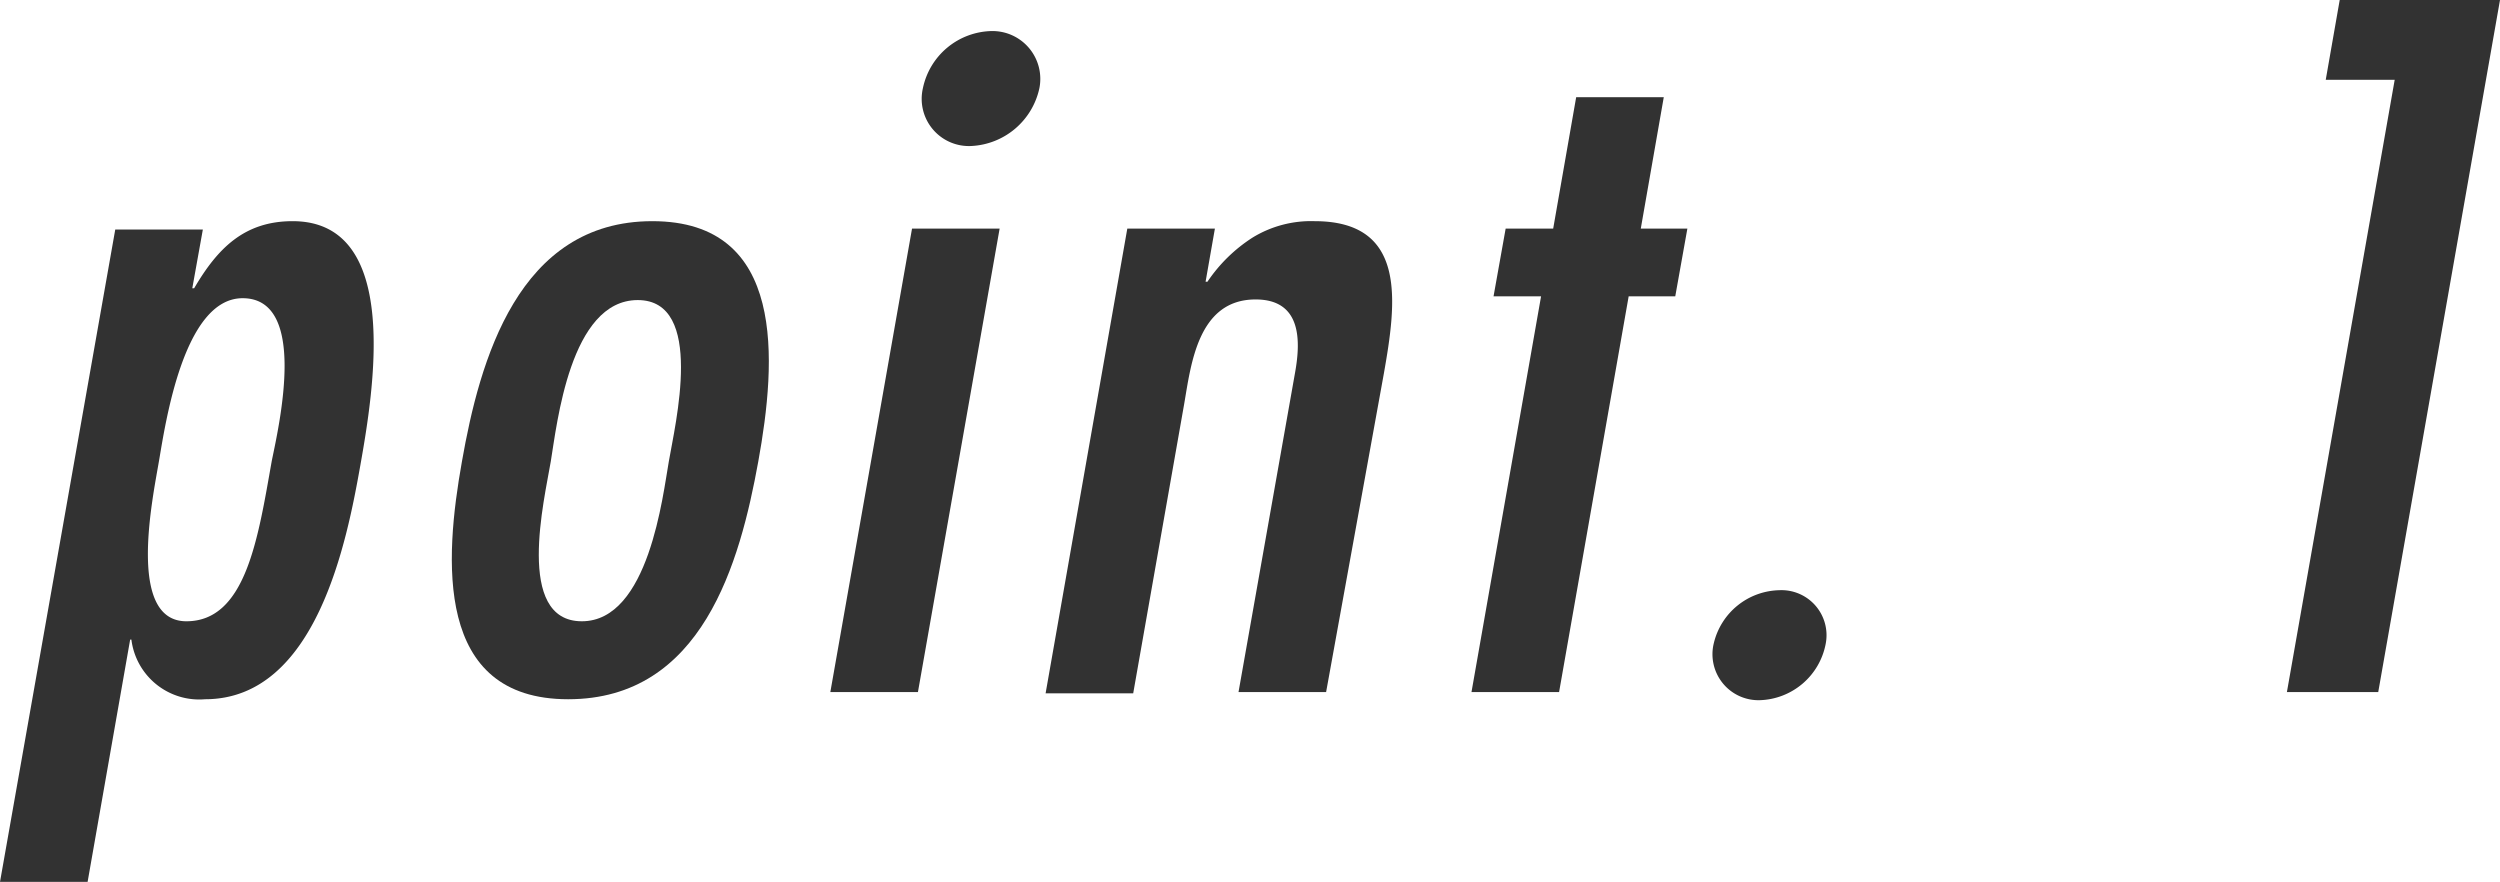
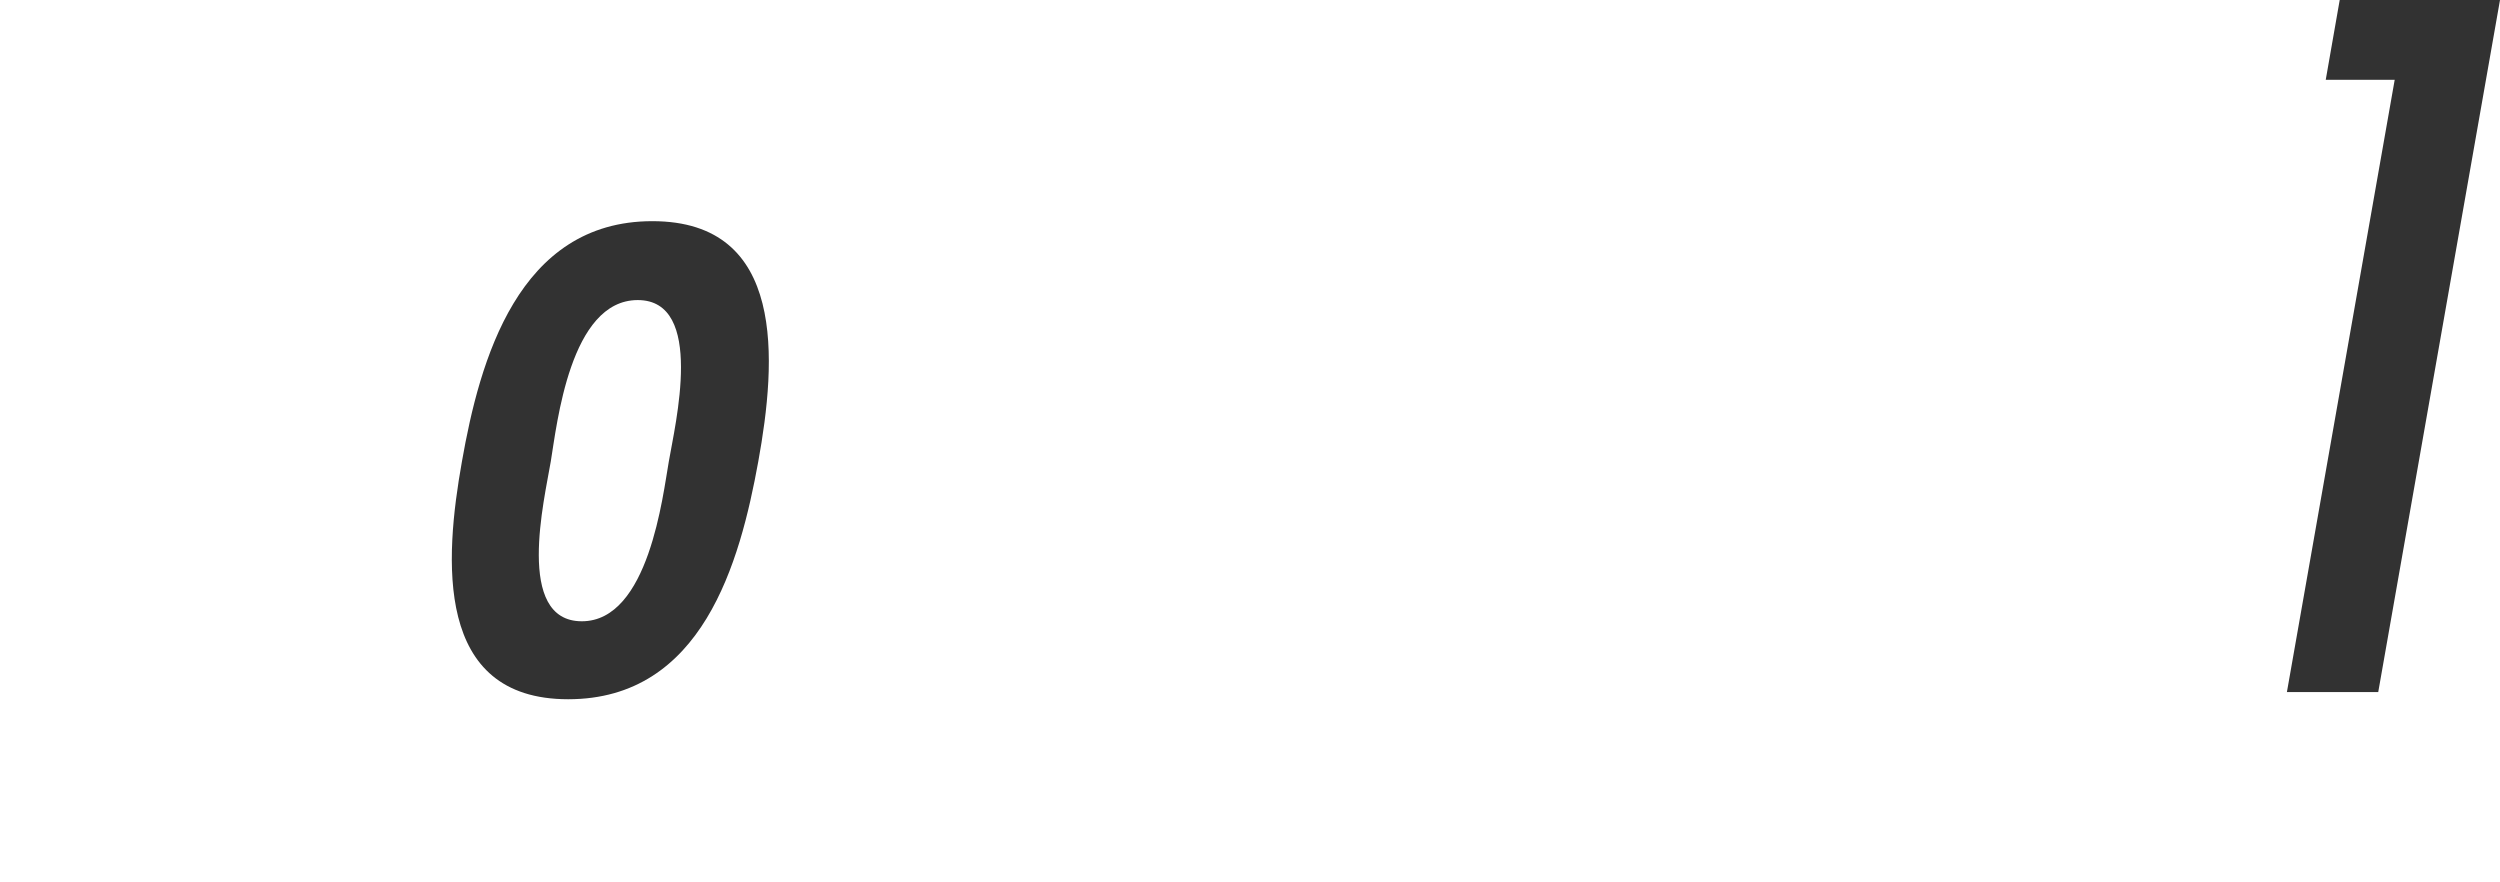
<svg xmlns="http://www.w3.org/2000/svg" viewBox="0 0 80.48 28.39">
  <defs>
    <style>.cls-1{fill:#323232;}</style>
  </defs>
  <g id="レイヤー_2" data-name="レイヤー 2">
    <g id="レイアウト">
-       <path class="cls-1" d="M6.19,9.28h.06C7,8,7.86,7.12,9.42,7.12c3.51,0,2.61,5.44,2.18,7.86s-1.41,7.53-5,7.53a2.2,2.2,0,0,1-2.37-1.92H4.19l-1.37,7.8H0l3.71-21H6.53Zm2.56,5.55C9,13.62,9.91,9.6,7.81,9.6c-1.89,0-2.48,4-2.69,5.23S4.08,20,6,20,8.31,17.31,8.75,14.83Z" />
      <path class="cls-1" d="M14.87,14.86c.57-3.25,1.81-7.74,6.13-7.74s4,4.49,3.41,7.74-1.8,7.65-6.12,7.65S14.31,18,14.87,14.86Zm6.66,0c.2-1.18,1.18-5.2-1-5.2s-2.6,4-2.8,5.2S16.57,20,18.73,20,21.34,15.92,21.53,14.86Z" />
-       <path class="cls-1" d="M29.55,22.28H26.73L29.36,7.36h2.82Zm.16-19.44A2.31,2.31,0,0,1,31.92,1a1.54,1.54,0,0,1,1.54,1.84A2.36,2.36,0,0,1,31.27,4.7,1.52,1.52,0,0,1,29.71,2.84Z" />
-       <path class="cls-1" d="M38.81,9.07h.06a5,5,0,0,1,1.45-1.42,3.6,3.6,0,0,1,2-.53c3,0,2.63,2.63,2.23,4.9L42.69,22.28H39.87L41.69,12c.18-1,.23-2.36-1.27-2.36-1.86,0-2.08,2.1-2.3,3.37l-1.64,9.31H33.66L36.29,7.36h2.82Z" />
-       <path class="cls-1" d="M53.56,3.13l-.74,4.23h1.5l-.39,2.18h-1.5L50.19,22.28H47.37L49.61,9.54H48.08l.39-2.18H50l.74-4.23Z" />
-       <path class="cls-1" d="M55.17,20.71A2.22,2.22,0,0,1,57.28,19a1.45,1.45,0,0,1,1.49,1.74,2.23,2.23,0,0,1-2.11,1.8A1.48,1.48,0,0,1,55.17,20.71Z" />
-       <path class="cls-1" d="M80.48,0,76.56,22.28H73.62L77.09,2.57H74.87L75.32,0Z" />
+       <path class="cls-1" d="M80.48,0,76.56,22.28H73.62L77.09,2.57H74.87L75.32,0" />
    </g>
  </g>
</svg>